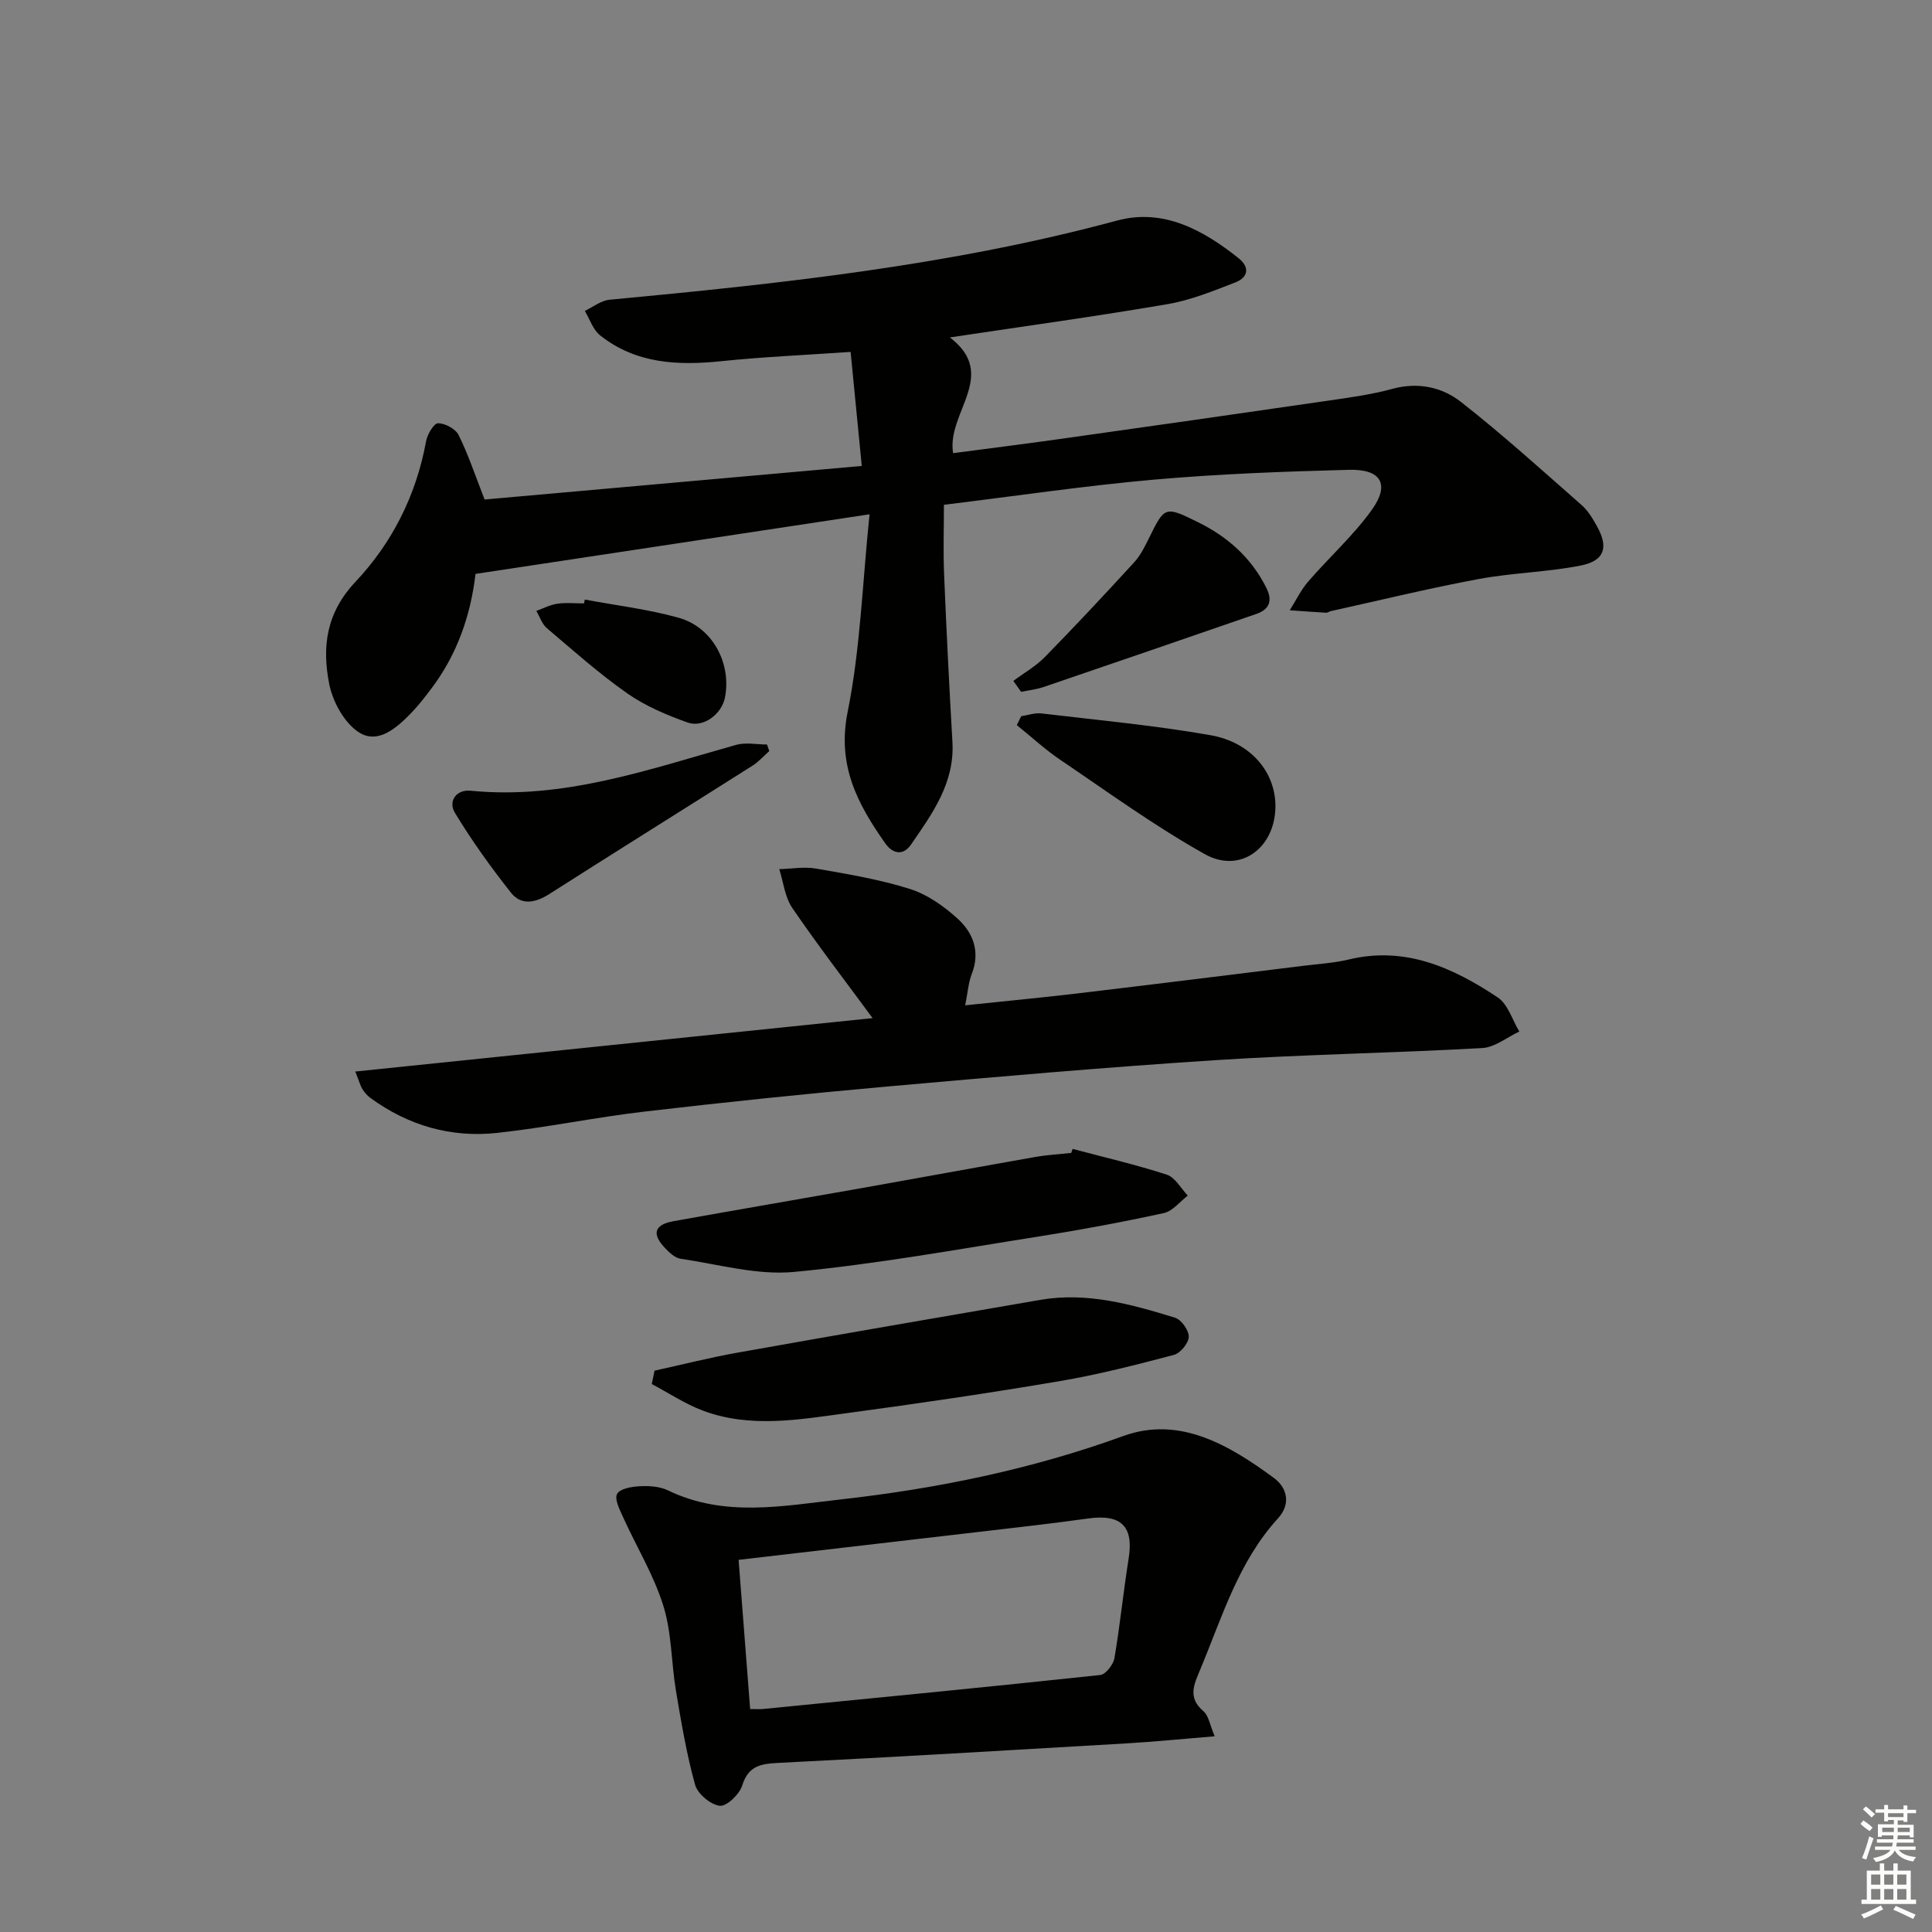
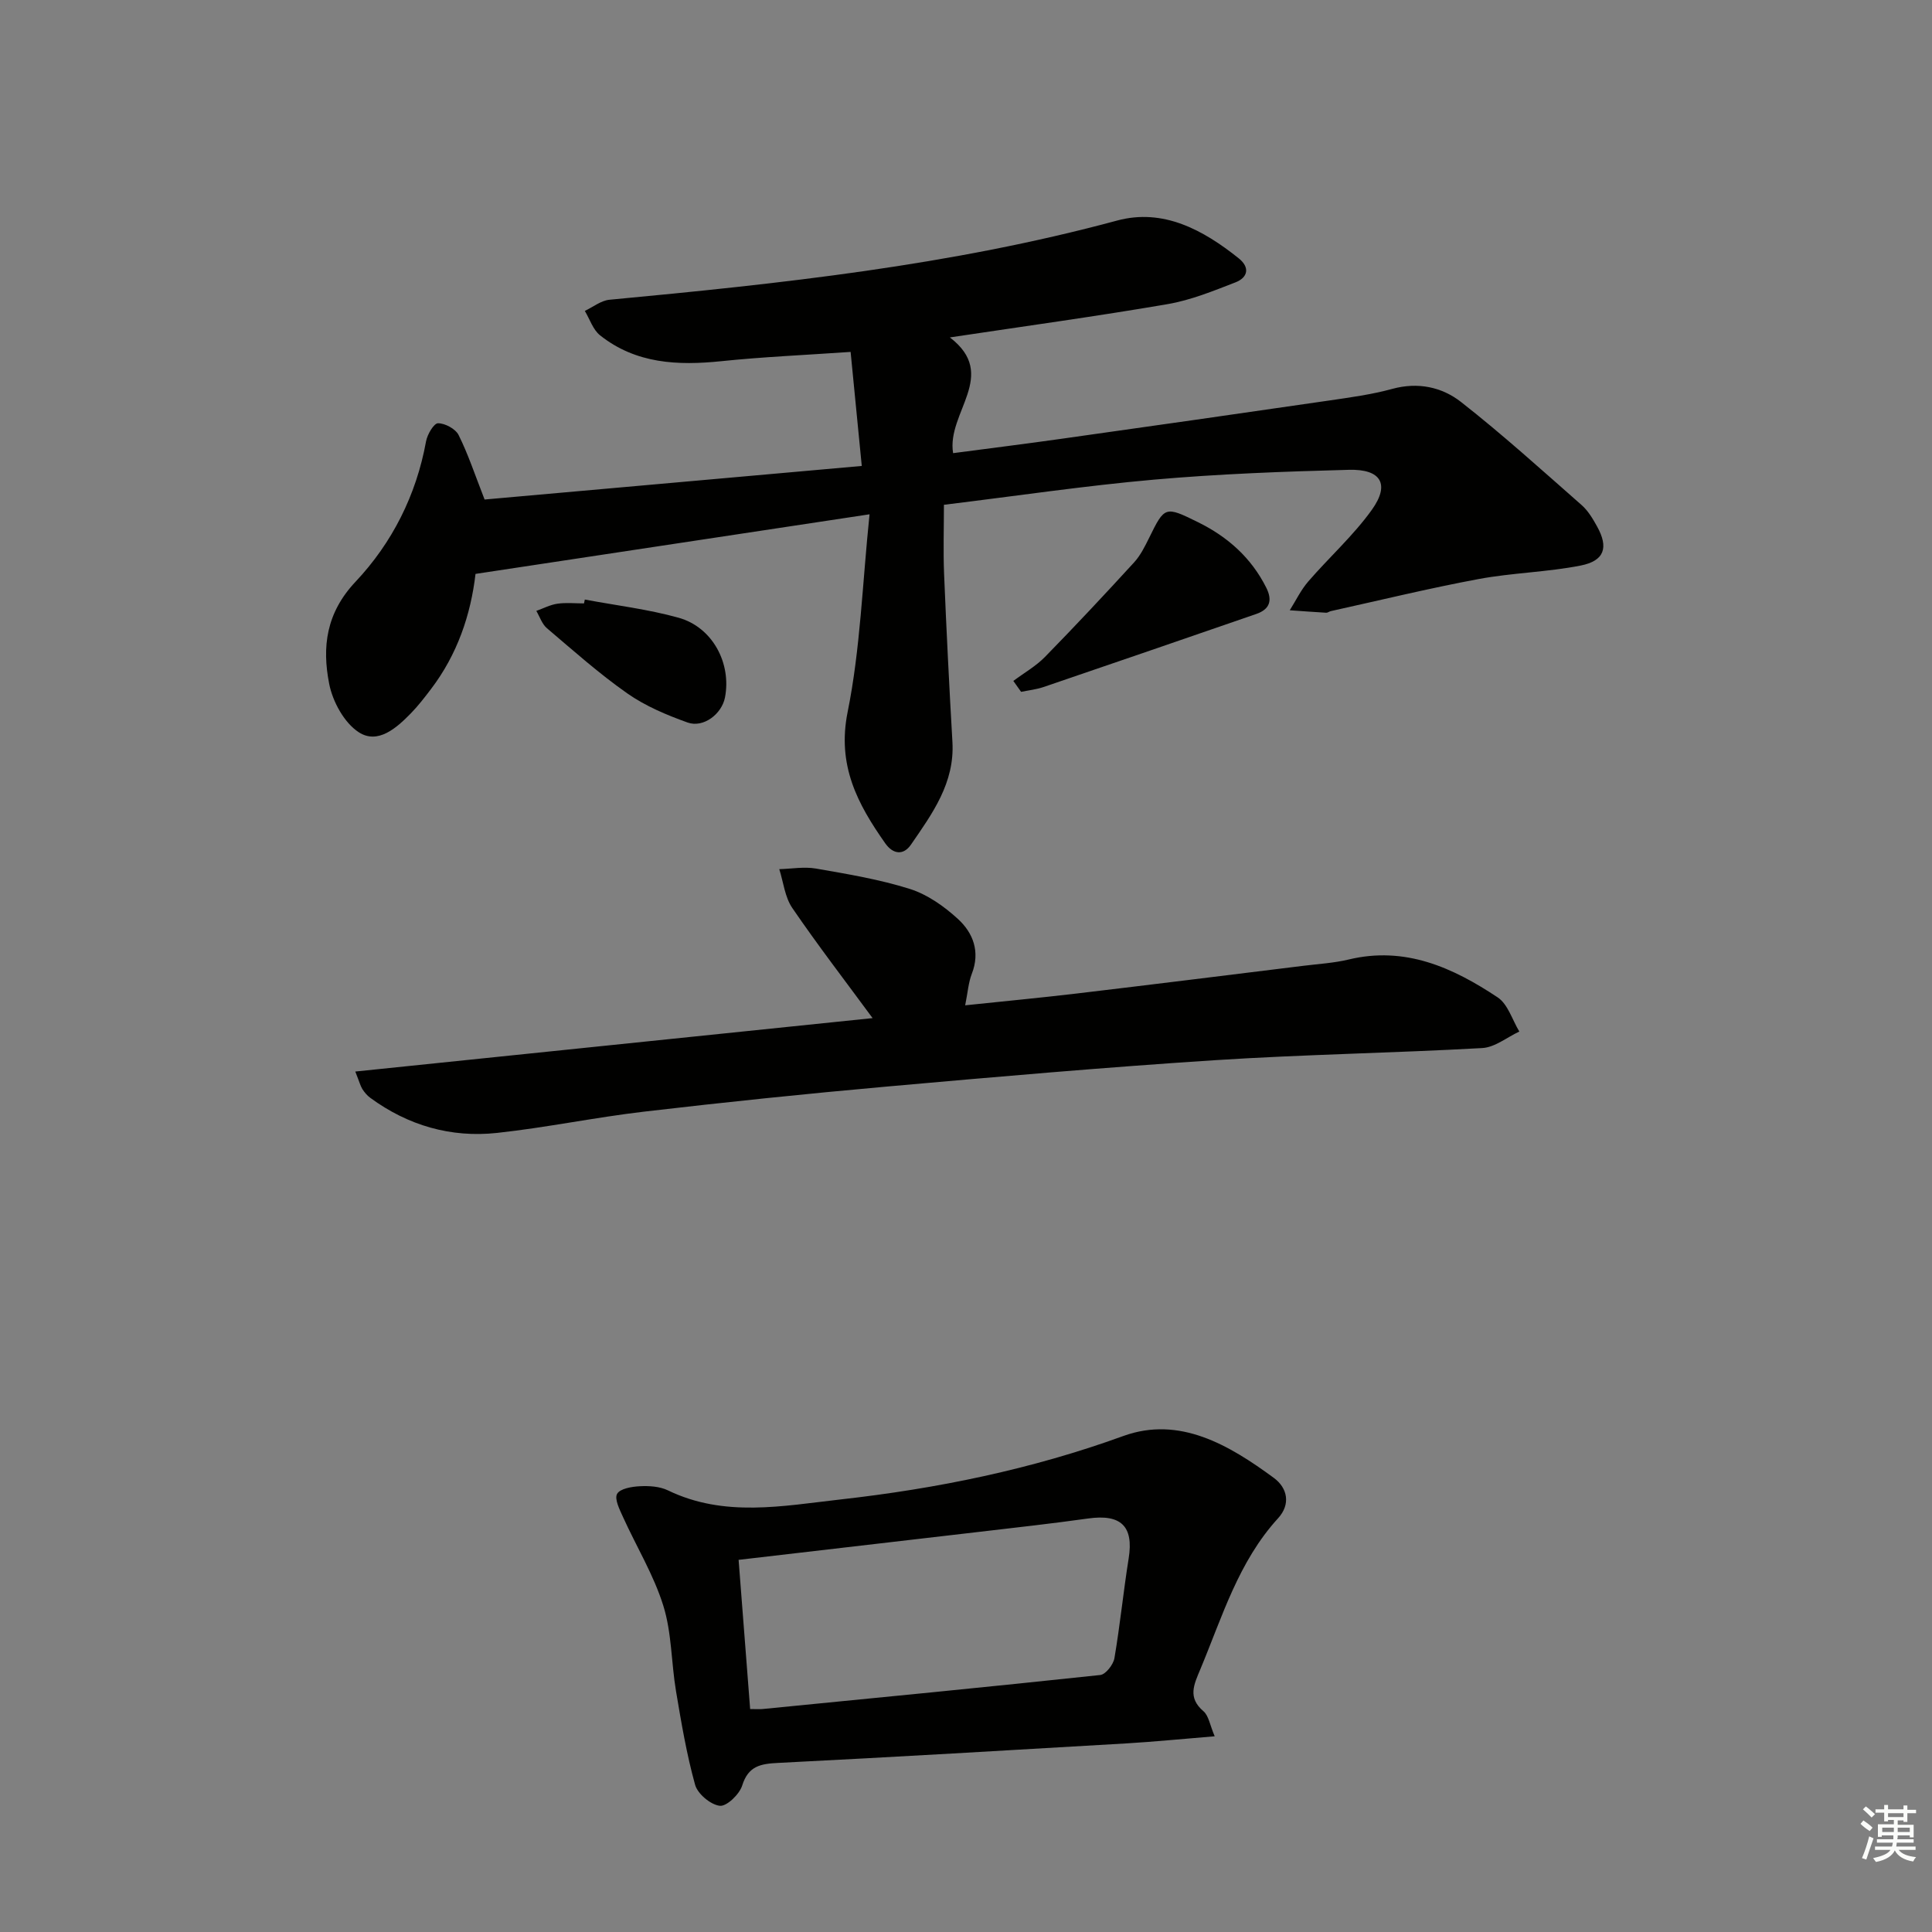
<svg xmlns="http://www.w3.org/2000/svg" enable-background="new 0 0 400 400" viewBox="0 0 400 400">
  <rect x="0" y="0" width="400" height="400" fill="#808080" stroke="none" />
  <g fill="#010100">
    <path d="m196.66 69.86c10.22 7.81-.73 15.55.67 23.96 7.56-1 15.06-1.93 22.54-2.99 18.4-2.59 36.8-5.21 55.19-7.89 4.43-.65 8.91-1.25 13.21-2.43 5.31-1.45 10.27-.37 14.2 2.7 8.62 6.75 16.76 14.13 24.99 21.36 1.34 1.18 2.32 2.84 3.2 4.43 2.41 4.34 1.55 7.11-3.4 8.09-6.97 1.37-14.18 1.5-21.16 2.8-10.25 1.91-20.4 4.39-30.59 6.64-.32.07-.63.35-.93.33-2.52-.14-5.03-.34-7.55-.51 1.26-2 2.3-4.19 3.83-5.96 4.32-5 9.33-9.49 13.16-14.83 3.79-5.29 1.93-8.47-4.73-8.29-13.45.35-26.93.85-40.33 2.03-14.37 1.27-28.66 3.4-43.53 5.21 0 4.75-.16 9.51.03 14.26.48 11.62 1.06 23.24 1.73 34.85.49 8.48-4.17 14.84-8.59 21.26-1.54 2.24-3.69 2.03-5.32-.28-5.73-8.14-10.01-16.14-7.79-27.17 2.64-13.06 3.05-26.57 4.54-40.95-28.18 4.26-54.67 8.27-81.58 12.34-.98 8.46-3.77 16.69-9.23 23.86-1.31 1.72-2.63 3.44-4.13 4.98-2.99 3.07-6.85 6.5-10.8 3.95-3.02-1.95-5.42-6.35-6.14-10.05-1.49-7.6-.65-14.64 5.47-21.13 7.55-8.01 12.57-17.91 14.59-29.06.26-1.43 1.62-3.74 2.48-3.74 1.46 0 3.62 1.16 4.26 2.44 1.96 3.93 3.35 8.15 5.38 13.35 25.47-2.27 51.48-4.58 78.09-6.95-.83-8.49-1.55-15.83-2.31-23.61-9.6.66-18.21 1.03-26.77 1.92-9.03.93-17.69.54-25.11-5.36-1.46-1.16-2.12-3.34-3.15-5.05 1.7-.8 3.35-2.15 5.11-2.31 35.37-3.33 70.64-7.09 105.11-16.4 9.52-2.57 17.8 1.93 25.16 7.82 2.39 1.91 1.88 3.99-.67 4.98-4.59 1.78-9.26 3.69-14.07 4.51-14.67 2.52-29.42 4.54-45.06 6.89z" />
    <path d="m73.56 221.85c36.13-3.73 71.67-7.4 107.1-11.06-5.59-7.6-11.33-15.06-16.63-22.81-1.53-2.24-1.83-5.33-2.69-8.03 2.54-.07 5.16-.55 7.62-.12 6.53 1.14 13.14 2.23 19.43 4.22 3.63 1.15 7.09 3.6 9.94 6.21 3.16 2.9 4.64 6.79 2.88 11.34-.71 1.82-.84 3.86-1.38 6.54 7.98-.84 15.52-1.55 23.05-2.44 15.66-1.86 31.31-3.81 46.96-5.74 3.13-.39 6.32-.57 9.37-1.3 11.71-2.83 21.59 1.67 30.87 7.84 2.12 1.41 3.02 4.66 4.48 7.07-2.56 1.19-5.07 3.28-7.69 3.42-18.43 1.03-36.9 1.32-55.32 2.51-22.7 1.47-45.37 3.45-68.04 5.47-16.7 1.49-33.39 3.22-50.05 5.17-10.22 1.19-20.33 3.31-30.56 4.42-9.55 1.03-18.41-1.53-26.23-7.26-.66-.48-1.22-1.15-1.66-1.84-.41-.69-.61-1.49-1.45-3.61z" />
    <path d="m251.49 359.48c-6.78.55-12.51 1.13-18.25 1.47-24.03 1.41-48.07 2.83-72.11 4.04-3.65.18-6.2.62-7.47 4.69-.57 1.82-3.22 4.36-4.64 4.19-1.91-.23-4.59-2.47-5.11-4.36-1.76-6.34-2.86-12.88-3.95-19.38-.99-5.89-.87-12.07-2.63-17.69-1.98-6.36-5.56-12.21-8.33-18.33-.7-1.55-1.82-3.73-1.24-4.81.59-1.09 3.03-1.51 4.7-1.59 1.94-.1 4.13.03 5.84.86 11.66 5.64 23.77 3.22 35.69 1.88 19.97-2.24 39.53-6.22 58.58-13.14 11.64-4.22 21.91 1.87 31.16 8.67 2.85 2.09 3.52 5.47.89 8.35-8.21 8.98-11.56 20.39-16.09 31.24-1.32 3.17-2.71 5.88.64 8.73 1.08.93 1.33 2.87 2.32 5.18zm-96.18-5.64c1.33 0 1.99.06 2.64-.01 23.29-2.29 46.58-4.55 69.85-7.04 1.12-.12 2.7-2.15 2.93-3.48 1.17-6.86 1.85-13.8 2.95-20.67 1.06-6.64-1.57-9.22-8.42-8.25-7.39 1.04-14.81 1.86-22.22 2.73-16.57 1.94-33.14 3.86-50.12 5.83.78 10.01 1.57 20.22 2.39 30.89z" />
-     <path d="m135.52 283.78c5.74-1.26 11.45-2.71 17.23-3.74 20.87-3.72 41.77-7.32 62.66-10.92 9.66-1.66 18.82.92 27.88 3.7 1.3.4 2.87 2.63 2.83 3.96-.04 1.32-1.75 3.39-3.09 3.74-7.84 2.07-15.72 4.09-23.7 5.44-14.56 2.47-29.18 4.62-43.81 6.59-10.01 1.35-20.17 3.21-30.06-.52-3.67-1.39-7.02-3.63-10.52-5.48.19-.92.38-1.85.58-2.77z" />
-     <path d="m222.08 237.87c6.51 1.73 13.09 3.25 19.49 5.33 1.74.57 2.92 2.84 4.35 4.34-1.64 1.25-3.13 3.21-4.95 3.61-8.57 1.87-17.21 3.48-25.88 4.85-16.88 2.66-33.73 5.74-50.72 7.34-7.68.72-15.66-1.59-23.47-2.73-1.17-.17-2.33-1.29-3.22-2.22-2.8-2.94-2.21-4.85 1.79-5.56 13.05-2.35 26.12-4.57 39.18-6.89 11.92-2.12 23.82-4.31 35.75-6.41 2.43-.43 4.92-.56 7.38-.83.1-.27.2-.55.3-.83z" />
-     <path d="m211.43 148.28c1.4-.21 2.84-.74 4.2-.57 11.69 1.39 23.44 2.47 35.02 4.51 8.54 1.51 13.59 7.93 13.41 15.03-.21 8.43-7.35 13.67-14.62 9.59-10.38-5.81-20.06-12.86-29.94-19.54-3.16-2.14-5.99-4.77-8.98-7.17.31-.61.61-1.23.91-1.85z" />
-     <path d="m159.27 155.5c-1.15 1.01-2.18 2.2-3.45 3.01-14.01 8.88-28.08 17.65-42.06 26.57-2.88 1.84-5.82 2.46-7.98-.27-4.17-5.28-8.12-10.78-11.6-16.53-1.43-2.36.24-4.87 3.26-4.57 19.22 1.9 36.95-4.43 54.95-9.49 1.99-.56 4.26-.08 6.41-.08.15.45.31.9.47 1.36z" />
    <path d="m209.8 140.98c2.2-1.65 4.66-3.04 6.56-4.98 6.26-6.4 12.38-12.94 18.43-19.55 1.32-1.44 2.24-3.3 3.12-5.08 3.23-6.58 3.3-6.62 10.14-3.25 6.14 3.03 11 7.35 14.11 13.54 1.33 2.64.75 4.48-2.05 5.45-14.68 5.07-29.37 10.13-44.08 15.14-1.48.5-3.08.67-4.62.99-.54-.75-1.08-1.51-1.61-2.26z" />
    <path d="m121.08 124.13c6.49 1.22 13.1 2 19.43 3.77 7.01 1.96 10.96 9.42 9.59 16.5-.66 3.42-4.46 6.36-7.74 5.19-4.33-1.55-8.73-3.4-12.47-6.02-5.84-4.09-11.21-8.88-16.66-13.51-1.01-.86-1.48-2.37-2.19-3.58 1.46-.52 2.88-1.28 4.38-1.49 1.79-.26 3.66-.06 5.49-.06.06-.26.11-.53.17-.8z" />
  </g>
  <path d="m385.2 377.6.6-.7c.6.4 1.3.9 1.9 1.5l-.6.7c-.8-.5-1.4-1-1.9-1.5zm.3 7.1c.6-1.4 1.1-2.9 1.5-4.5.3.1.6.3.9.4-.5 1.4-1 2.9-1.5 4.4zm.2-10.1.6-.6c.7.5 1.3 1.1 1.9 1.6l-.7.7c-.6-.6-1.2-1.2-1.8-1.7zm8.4-.8h.8v.9h1.8v.7h-1.8v1.8h-.8v-.3h-1.2v.9h3.3v2.6h-.8v-.4h-2.5c0 .3 0 .6-.1.8h3.4v.7h-3.5c0 .3-.1.6-.1.8h4v.7h-3.5c.7.9 1.9 1.3 3.6 1.5-.2.2-.4.5-.6.9-1.9-.3-3.2-1.1-3.8-2.3-.5 1.1-1.8 2-3.9 2.4-.2-.3-.4-.5-.6-.8 1.9-.4 3.1-.9 3.6-1.7h-3.2v-.7h3.5c.1-.2.1-.5.2-.8h-3.3v-.7h3.4c0-.2 0-.5 0-.8h-2.4v.3h-.8v-2.6h3.3v-.9h-1.2v.3h-.8v-1.8h-1.8v-.7h1.8v-.9h.8v.9h3.2zm-4.4 5.5h2.4c0-.3 0-.6 0-.9h-2.4zm1.2-3.1h3.2v-.8h-3.2zm4.4 2.2h-2.4v.9h2.5v-.9z" fill="#fbfcfa" />
-   <path d="m389.2 385.8h.9v1.5h1.9v-1.5h.9v1.5h2.7v6h1.1v.9h-11.3v-.9h1.1v-6h2.7zm.2 8.7.5.8c-1.2.6-2.5 1.3-4 1.9-.2-.3-.3-.6-.6-.8 1.6-.6 3-1.3 4.1-1.9zm-2-4.3h1.9v-2.1h-1.9zm0 3.1h1.9v-2.2h-1.9zm2.7-3.1h1.9v-2.1h-1.9zm0 3.1h1.9v-2.2h-1.9zm2.4 1.3c1.4.6 2.7 1.2 4.1 1.8l-.5.9c-1.5-.7-2.8-1.4-4.1-1.9zm2.2-6.5h-1.9v2.1h1.9zm-1.9 5.2h1.9v-2.2h-1.9z" fill="#fbfcfa" />
</svg>